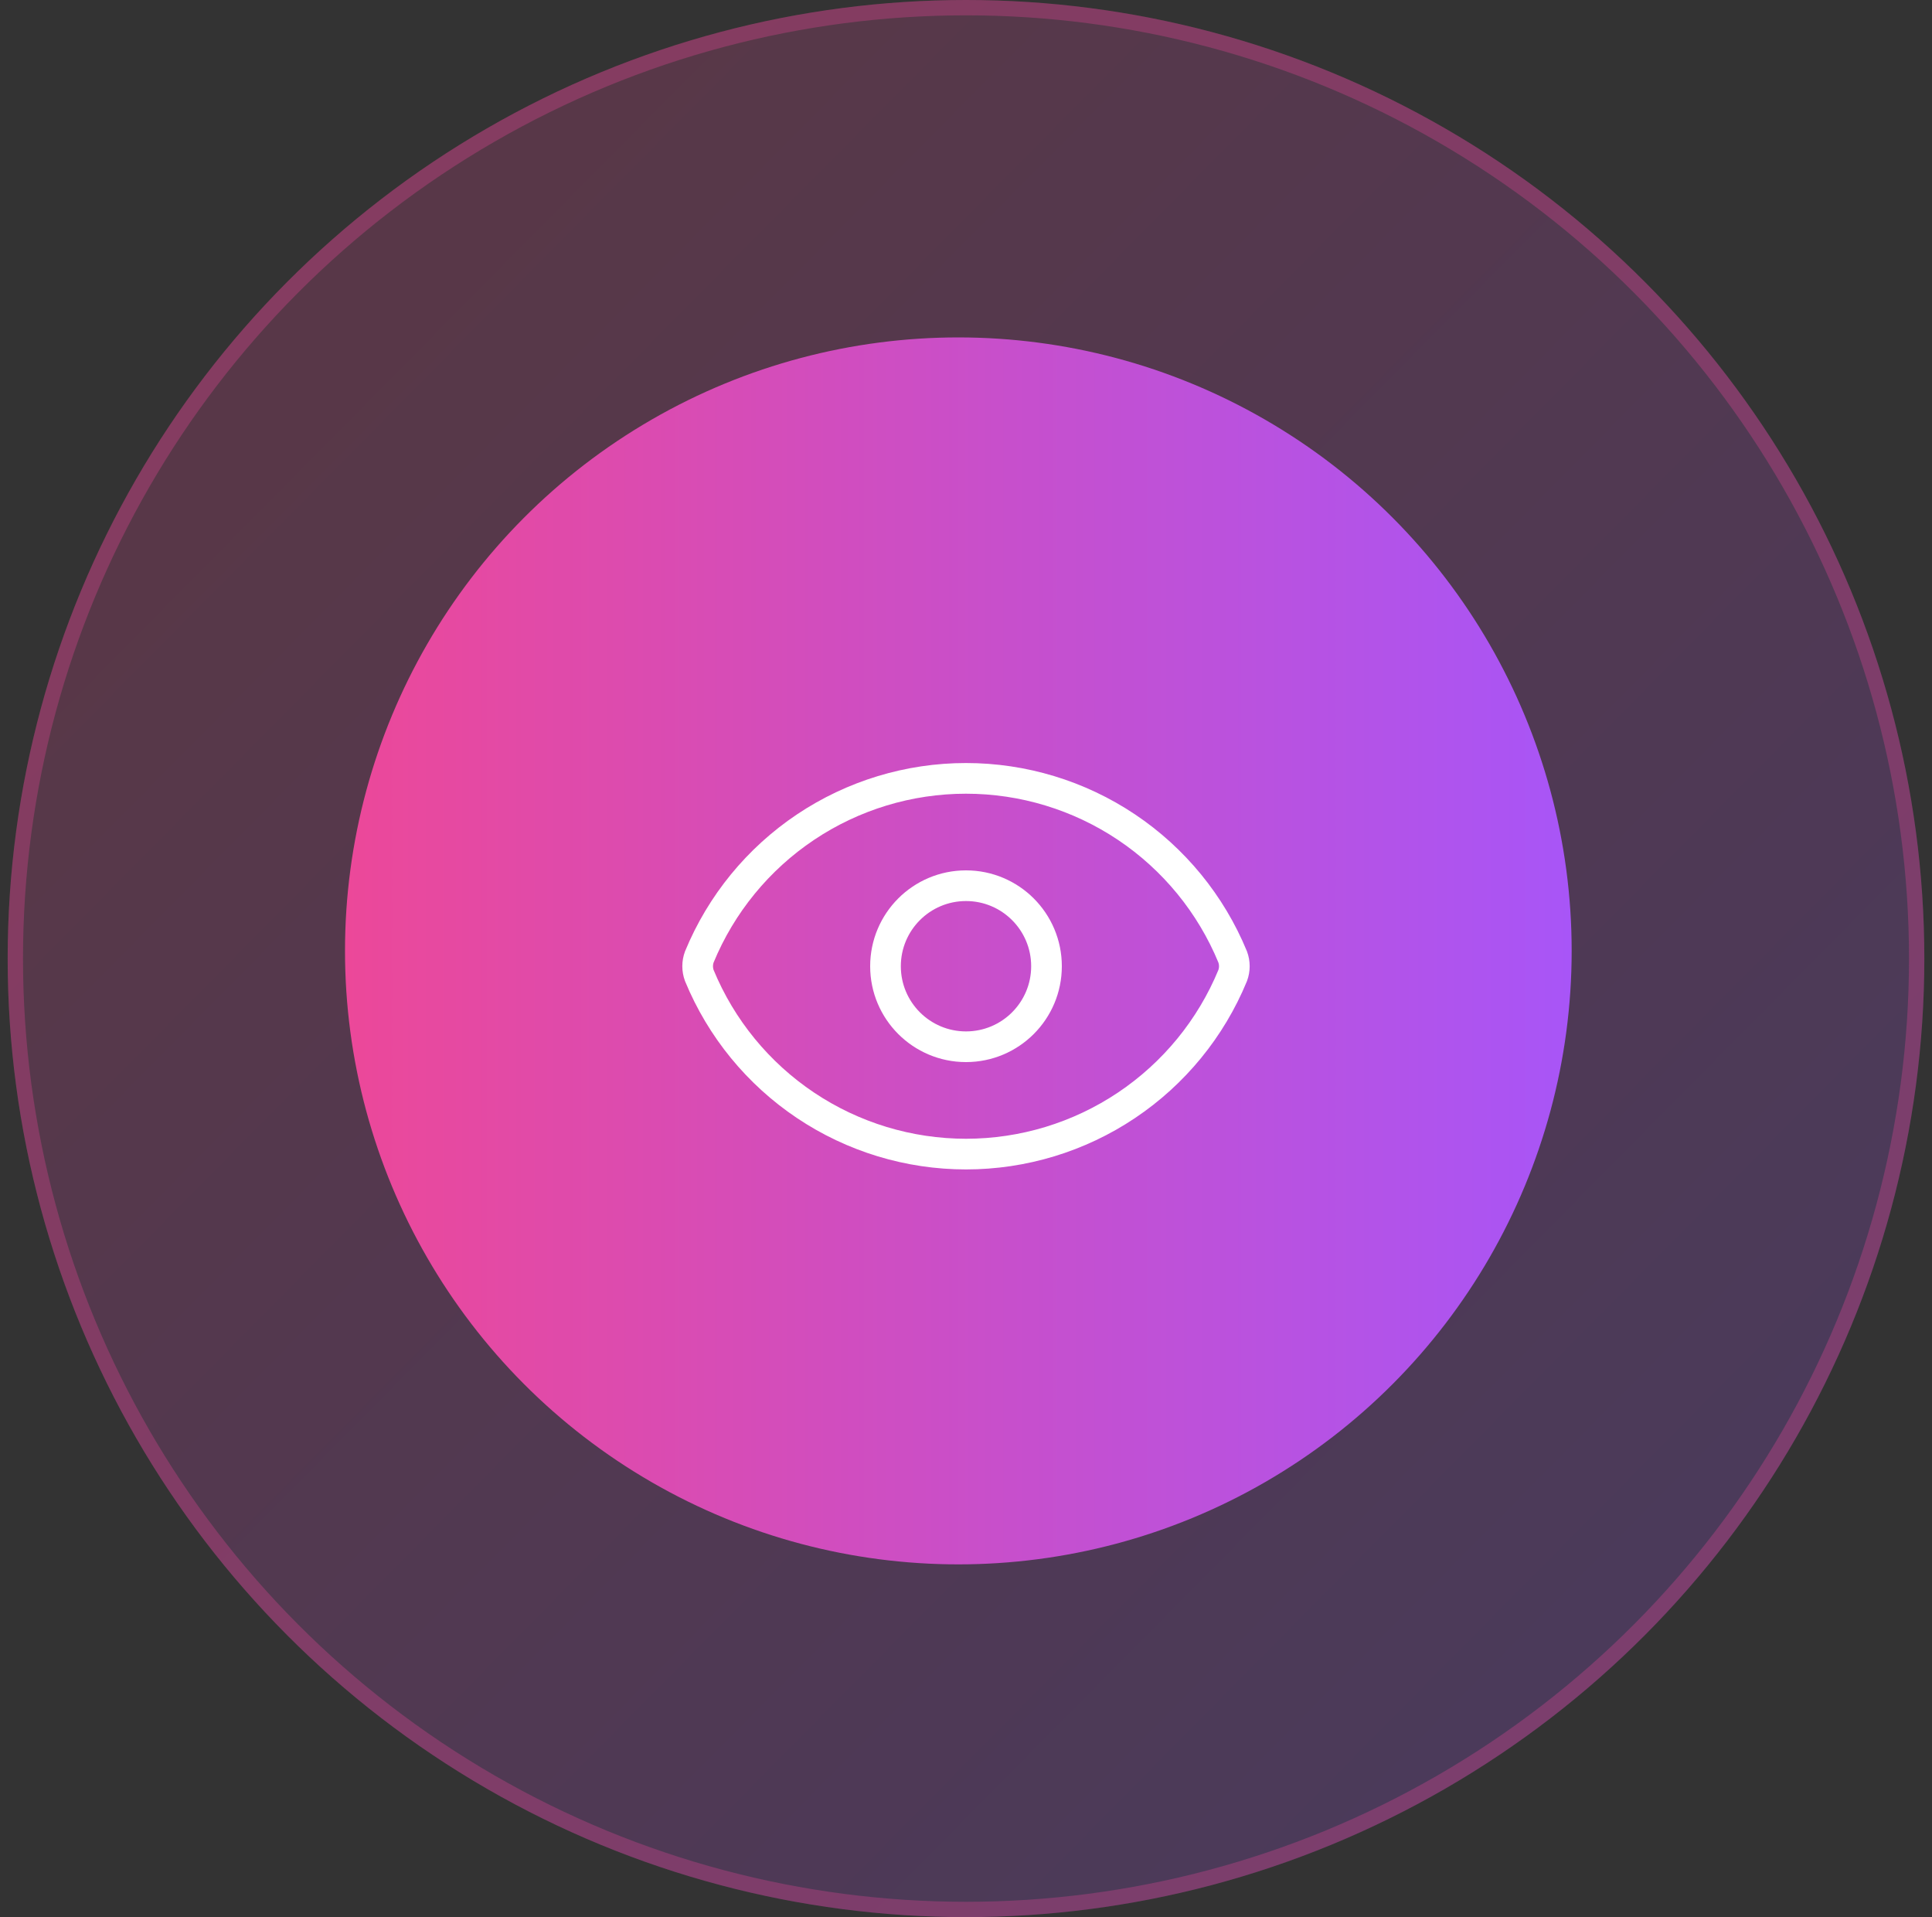
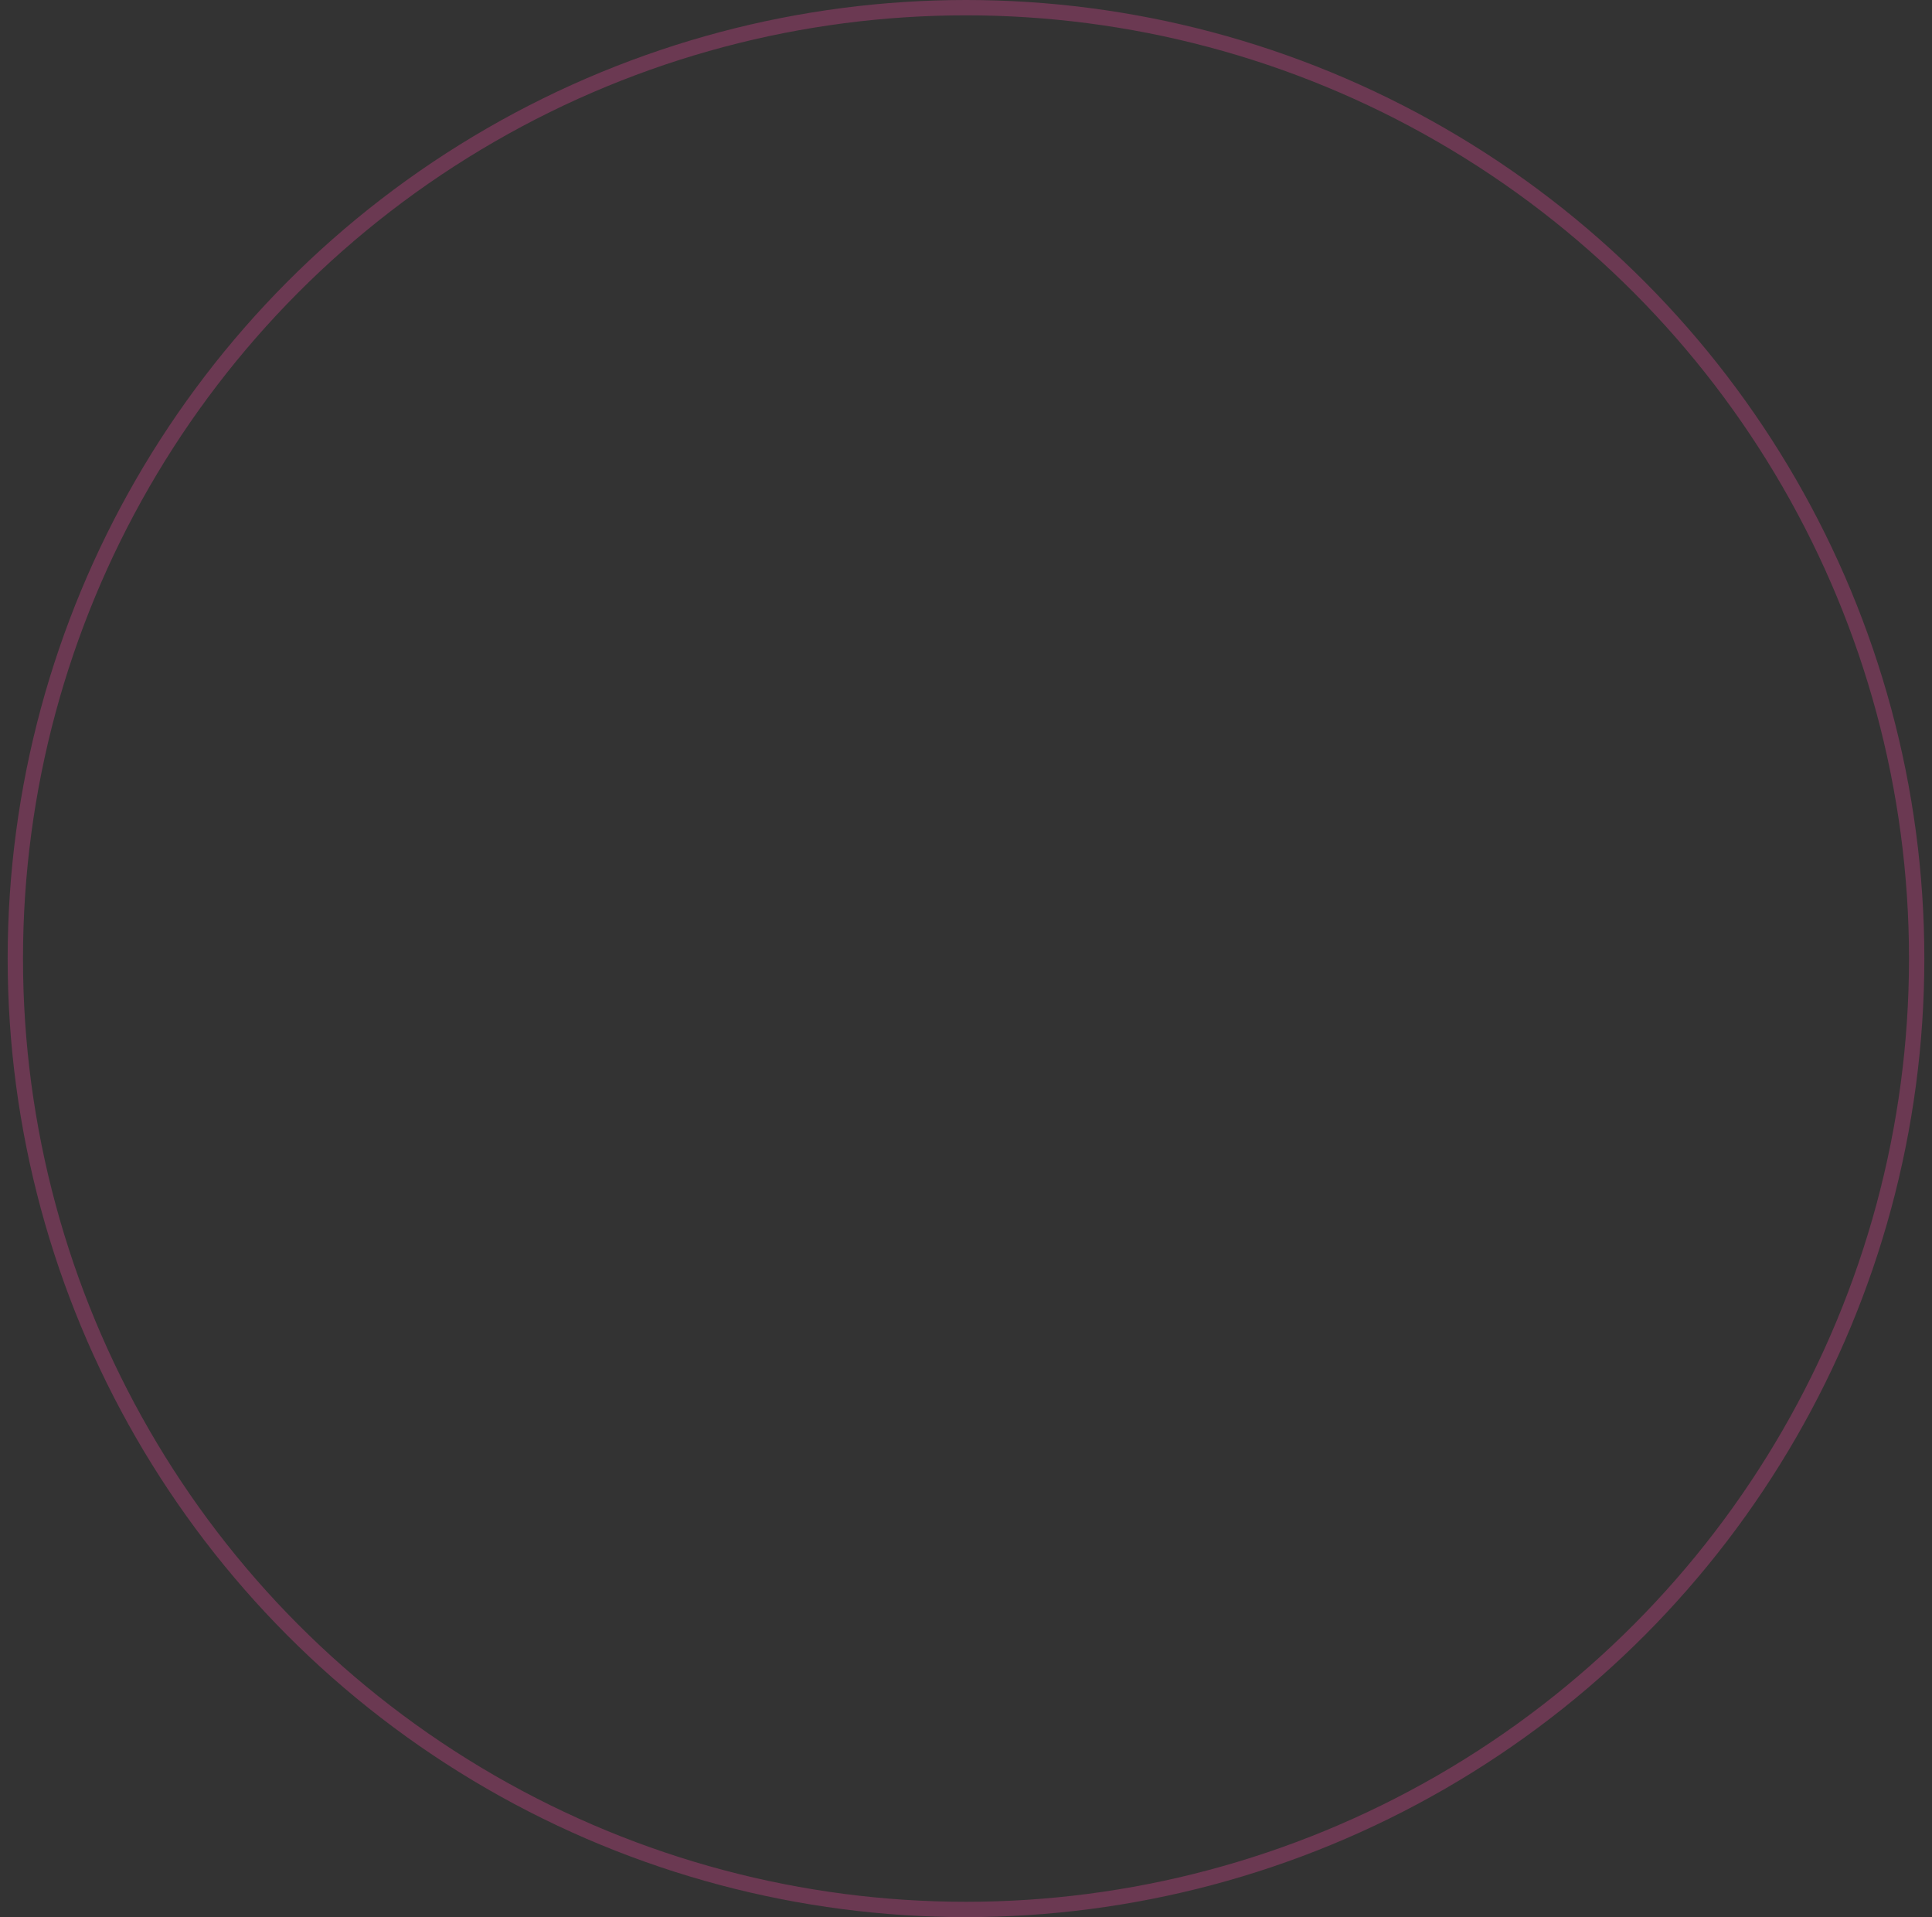
<svg xmlns="http://www.w3.org/2000/svg" width="126" height="125" viewBox="0 0 126 125" fill="none">
  <rect x="0" y="0" width="126" height="125" fill="#333333" stroke="none" />
-   <circle cx="63" cy="62.5" r="62.5" fill="url(#paint0_linear_77_813)" fill-opacity="0.2" />
  <circle cx="63" cy="62.5" r="62" stroke="#EC4899" stroke-opacity="0.3" />
-   <circle cx="62.5" cy="62" r="40" fill="url(#paint1_linear_77_813)" />
-   <path d="M45.608 63.609C45.463 63.216 45.463 62.784 45.608 62.391C47.029 58.947 49.44 56.002 52.536 53.929C55.633 51.857 59.274 50.751 63 50.751C66.726 50.751 70.368 51.857 73.464 53.929C76.56 56.002 78.971 58.947 80.391 62.391C80.537 62.784 80.537 63.216 80.391 63.609C78.971 67.053 76.56 69.998 73.464 72.07C70.368 74.143 66.726 75.249 63 75.249C59.274 75.249 55.633 74.143 52.536 72.07C49.44 69.998 47.029 67.053 45.608 63.609Z" stroke="white" stroke-width="2" stroke-linecap="round" stroke-linejoin="round" />
-   <path d="M63 68.25C65.9 68.25 68.25 65.9 68.25 63C68.25 60.1 65.9 57.75 63 57.75C60.1 57.75 57.75 60.1 57.75 63C57.75 65.9 60.1 68.25 63 68.25Z" stroke="white" stroke-width="2" stroke-linecap="round" stroke-linejoin="round" />
  <defs>
    <linearGradient id="paint0_linear_77_813" x1="15.551" y1="28.153" x2="101.201" y2="112.847" gradientUnits="userSpaceOnUse">
      <stop stop-color="#EC4899" />
      <stop offset="1" stop-color="#A855F7" />
    </linearGradient>
    <linearGradient id="paint1_linear_77_813" x1="22.5" y1="62" x2="102.5" y2="62" gradientUnits="userSpaceOnUse">
      <stop stop-color="#EC4899" />
      <stop offset="1" stop-color="#A855F7" />
    </linearGradient>
  </defs>
</svg>